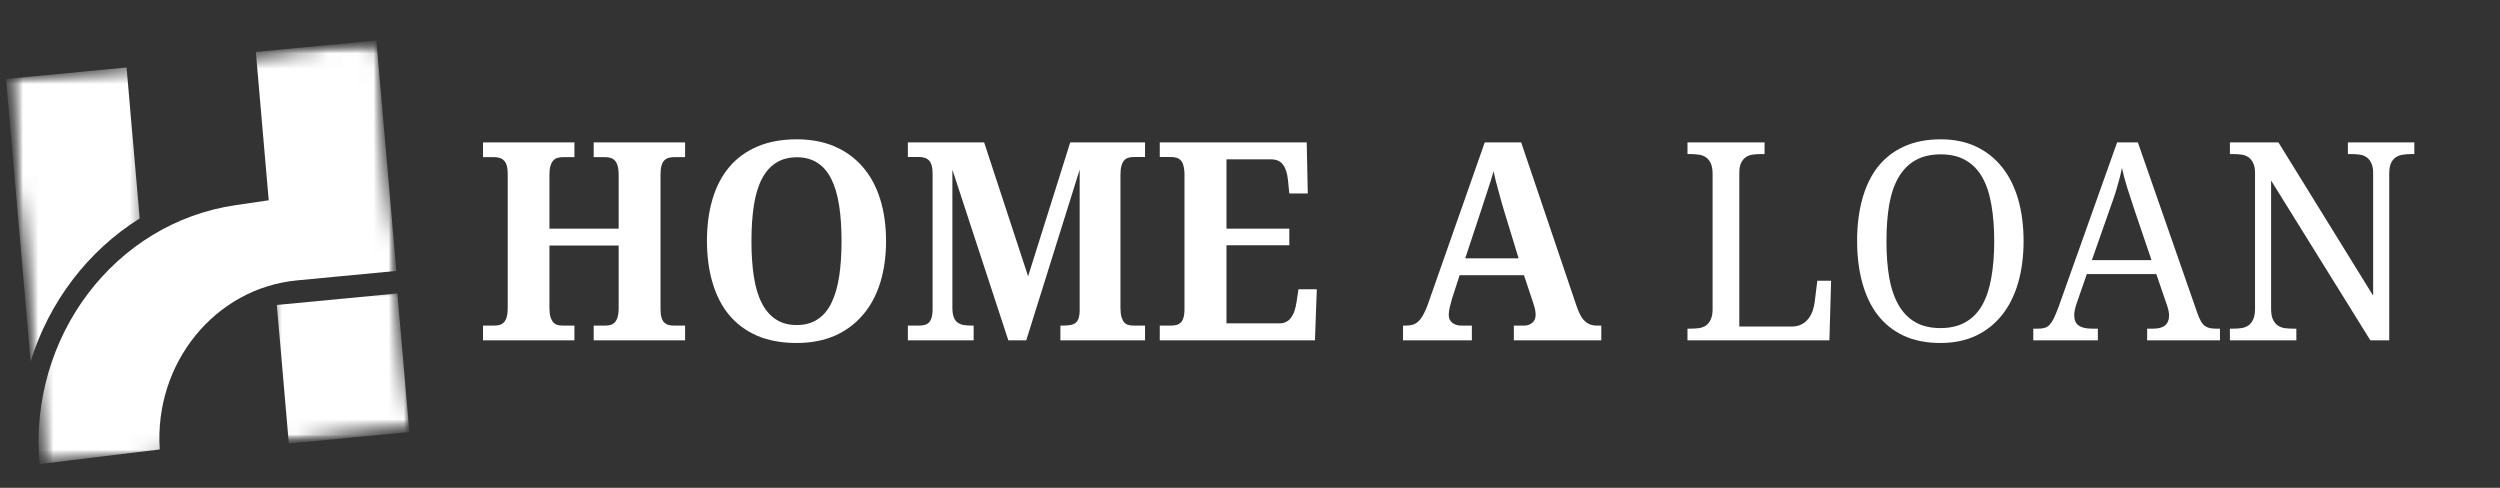
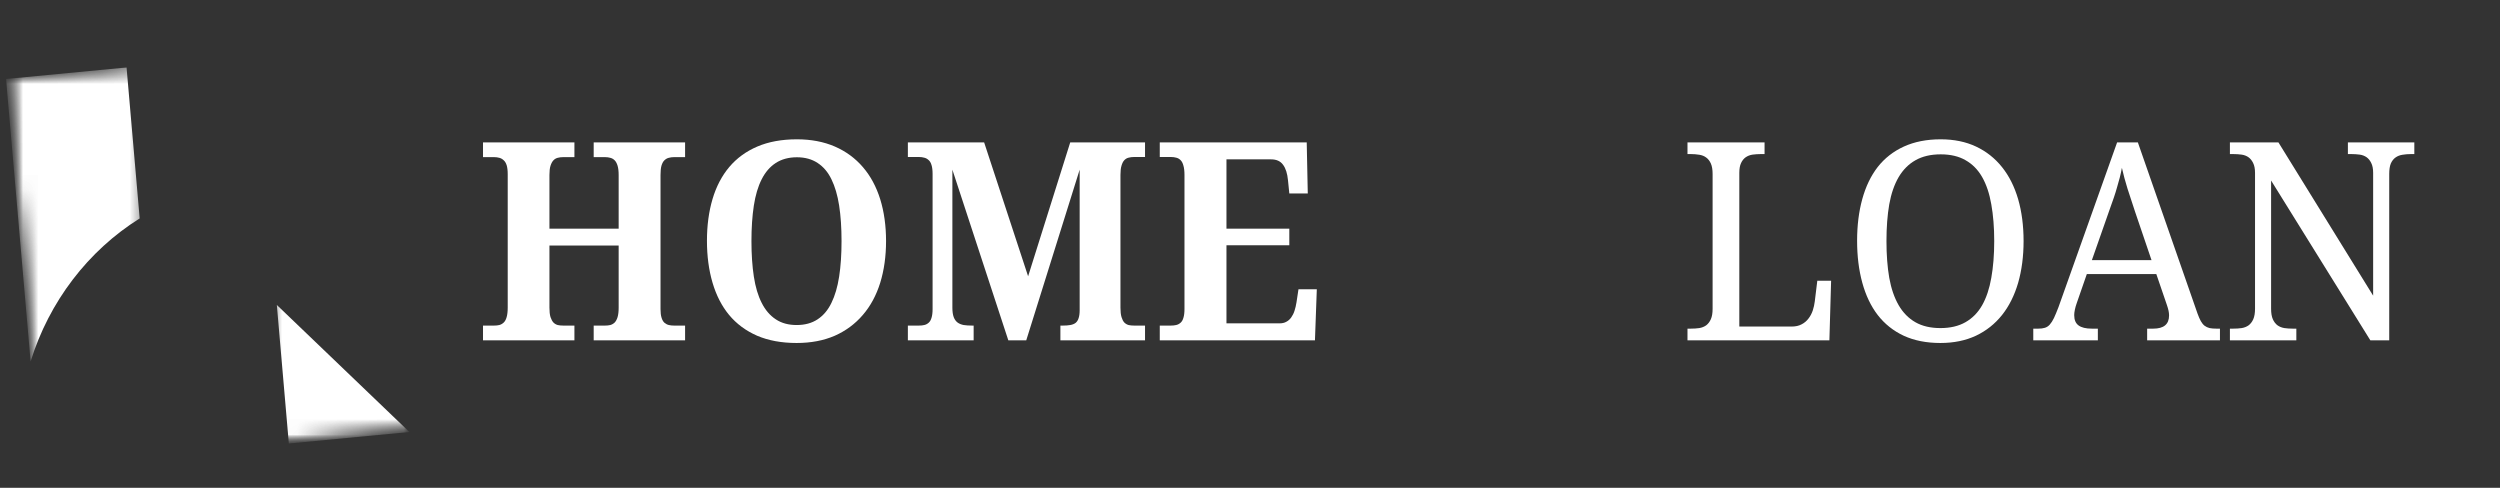
<svg xmlns="http://www.w3.org/2000/svg" width="164" height="32" viewBox="0 0 164 32" fill="none">
  <rect x="0" y="0" width="164" height="32" fill="#333333" stroke="none" />
  <mask id="mask0_46_822" style="mask-type:luminance" maskUnits="userSpaceOnUse" x="17" y="18" width="11" height="12">
    <path d="M17.85 18.703H27.333V29.224H17.85V18.703Z" fill="white" />
  </mask>
  <g mask="url(#mask0_46_822)">
    <mask id="mask1_46_822" style="mask-type:luminance" maskUnits="userSpaceOnUse" x="0" y="2" width="28" height="29">
      <path d="M0.373 4.973L24.843 2.639L27.07 28.279L2.599 30.612L0.373 4.973Z" fill="white" />
    </mask>
    <g mask="url(#mask1_46_822)">
      <mask id="mask2_46_822" style="mask-type:luminance" maskUnits="userSpaceOnUse" x="0" y="2" width="28" height="29">
        <path d="M0.373 4.973L24.843 2.639L27.07 28.279L2.599 30.612L0.373 4.973Z" fill="white" />
      </mask>
      <g mask="url(#mask2_46_822)">
-         <path d="M18.16 20.005L26.067 19.251L26.856 28.34L18.948 29.094L18.16 20.005Z" fill="white" />
+         <path d="M18.16 20.005L26.856 28.34L18.948 29.094L18.16 20.005Z" fill="white" />
      </g>
    </g>
  </g>
  <mask id="mask3_46_822" style="mask-type:luminance" maskUnits="userSpaceOnUse" x="0" y="4" width="10" height="20">
    <path d="M0.373 4.091H9.483V23.963H0.373V4.091Z" fill="white" />
  </mask>
  <g mask="url(#mask3_46_822)">
    <mask id="mask4_46_822" style="mask-type:luminance" maskUnits="userSpaceOnUse" x="0" y="2" width="28" height="29">
      <path d="M0.373 4.973L24.843 2.639L27.07 28.279L2.599 30.612L0.373 4.973Z" fill="white" />
    </mask>
    <g mask="url(#mask4_46_822)">
      <mask id="mask5_46_822" style="mask-type:luminance" maskUnits="userSpaceOnUse" x="0" y="2" width="28" height="29">
        <path d="M0.373 4.973L24.843 2.639L27.07 28.279L2.599 30.612L0.373 4.973Z" fill="white" />
      </mask>
      <g mask="url(#mask5_46_822)">
        <path d="M9.163 14.329L8.302 4.425L0.396 5.18L2.007 23.71C3.227 19.785 5.779 16.443 9.163 14.329Z" fill="white" />
      </g>
    </g>
  </g>
  <mask id="mask6_46_822" style="mask-type:luminance" maskUnits="userSpaceOnUse" x="2" y="2" width="25" height="29">
-     <path d="M2.231 2.338H26.218V30.977H2.231V2.338Z" fill="white" />
-   </mask>
+     </mask>
  <g mask="url(#mask6_46_822)">
    <mask id="mask7_46_822" style="mask-type:luminance" maskUnits="userSpaceOnUse" x="0" y="2" width="28" height="29">
      <path d="M0.373 4.973L24.843 2.639L27.07 28.279L2.6 30.612L0.373 4.973Z" fill="white" />
    </mask>
    <g mask="url(#mask7_46_822)">
      <mask id="mask8_46_822" style="mask-type:luminance" maskUnits="userSpaceOnUse" x="0" y="2" width="28" height="29">
-         <path d="M0.373 4.973L24.843 2.639L27.07 28.279L2.6 30.612L0.373 4.973Z" fill="white" />
-       </mask>
+         </mask>
      <g mask="url(#mask8_46_822)">
        <path d="M10.479 29.484L2.591 30.443C1.865 22.096 7.524 14.619 15.447 13.459L17.628 13.139L16.783 3.406L24.688 2.653L26.002 17.772L19.483 18.393C14.1 18.906 10.1 23.833 10.479 29.484Z" fill="white" />
      </g>
    </g>
  </g>
  <path d="M38.946 22.326V21.358H39.695C39.817 21.358 39.931 21.347 40.035 21.322C40.144 21.292 40.24 21.237 40.323 21.157C40.403 21.073 40.467 20.954 40.514 20.801C40.56 20.643 40.584 20.436 40.584 20.18V16.107H36.043V20.18C36.043 20.436 36.065 20.643 36.113 20.801C36.165 20.954 36.228 21.073 36.305 21.157C36.385 21.237 36.479 21.292 36.584 21.322C36.693 21.347 36.812 21.358 36.941 21.358H37.682V22.326H31.685V21.358H32.417C32.539 21.358 32.653 21.347 32.757 21.322C32.866 21.292 32.962 21.237 33.045 21.157C33.132 21.073 33.195 20.954 33.237 20.801C33.282 20.643 33.306 20.436 33.306 20.18V11.422C33.306 11.18 33.282 10.984 33.237 10.838C33.189 10.691 33.123 10.582 33.036 10.509C32.953 10.431 32.862 10.379 32.757 10.353C32.653 10.324 32.539 10.308 32.417 10.308H31.685V9.34H37.682V10.308H36.941C36.812 10.308 36.693 10.324 36.584 10.353C36.479 10.379 36.385 10.433 36.305 10.518C36.228 10.598 36.165 10.716 36.113 10.874C36.065 11.027 36.043 11.23 36.043 11.486V15.002H40.584V11.486C40.584 11.23 40.56 11.027 40.514 10.874C40.467 10.716 40.403 10.598 40.323 10.518C40.24 10.433 40.144 10.379 40.035 10.353C39.931 10.324 39.817 10.308 39.695 10.308H38.946V9.34H44.942V10.308H44.21C44.092 10.308 43.979 10.324 43.87 10.353C43.766 10.379 43.67 10.433 43.583 10.518C43.5 10.598 43.437 10.716 43.391 10.874C43.349 11.027 43.33 11.23 43.33 11.486V20.271C43.33 20.509 43.352 20.701 43.4 20.847C43.445 20.993 43.508 21.102 43.591 21.175C43.678 21.248 43.774 21.299 43.879 21.322C43.983 21.347 44.092 21.358 44.21 21.358H44.942V22.326H38.946Z" fill="white" />
  <path d="M58.125 15.815C58.125 16.815 57.996 17.728 57.741 18.554C57.484 19.376 57.105 20.079 56.599 20.664C56.098 21.248 55.486 21.703 54.76 22.025C54.033 22.34 53.2 22.5 52.259 22.5C51.27 22.5 50.407 22.34 49.67 22.025C48.932 21.703 48.319 21.248 47.831 20.664C47.347 20.079 46.986 19.374 46.742 18.545C46.498 17.719 46.376 16.801 46.376 15.796C46.376 14.792 46.498 13.879 46.742 13.057C46.986 12.235 47.352 11.536 47.84 10.956C48.328 10.379 48.94 9.931 49.679 9.614C50.416 9.299 51.283 9.139 52.276 9.139C53.211 9.139 54.041 9.299 54.769 9.614C55.495 9.931 56.107 10.381 56.608 10.965C57.107 11.545 57.484 12.244 57.741 13.066C57.996 13.888 58.125 14.806 58.125 15.815ZM49.295 15.815C49.295 16.687 49.348 17.463 49.452 18.143C49.557 18.826 49.727 19.401 49.967 19.869C50.204 20.34 50.511 20.698 50.891 20.947C51.267 21.198 51.723 21.322 52.259 21.322C52.799 21.322 53.257 21.198 53.636 20.947C54.013 20.698 54.316 20.34 54.542 19.869C54.773 19.401 54.943 18.826 55.048 18.143C55.153 17.463 55.205 16.687 55.205 15.815C55.205 14.945 55.153 14.168 55.048 13.486C54.943 12.806 54.773 12.23 54.542 11.76C54.316 11.292 54.013 10.936 53.636 10.691C53.263 10.443 52.81 10.317 52.276 10.317C51.736 10.317 51.274 10.443 50.891 10.691C50.511 10.936 50.204 11.292 49.967 11.76C49.727 12.23 49.557 12.806 49.452 13.486C49.348 14.168 49.295 14.945 49.295 15.815Z" fill="white" />
  <path d="M69.562 22.326V21.358H69.737C69.915 21.358 70.072 21.347 70.207 21.322C70.347 21.299 70.462 21.253 70.556 21.184C70.647 21.111 70.715 21.009 70.756 20.874C70.802 20.742 70.826 20.564 70.826 20.344V11.13L67.322 22.326H66.146L62.476 11.13V20.18C62.476 20.436 62.505 20.643 62.563 20.801C62.62 20.954 62.705 21.073 62.816 21.157C62.925 21.237 63.06 21.292 63.217 21.322C63.378 21.347 63.561 21.358 63.766 21.358H63.871V22.326H59.556V21.358H60.288C60.411 21.358 60.524 21.347 60.629 21.322C60.737 21.299 60.833 21.248 60.916 21.175C61.003 21.102 61.066 20.993 61.108 20.847C61.154 20.701 61.178 20.509 61.178 20.271V11.413C61.178 11.171 61.154 10.974 61.108 10.828C61.066 10.682 61.003 10.573 60.916 10.5C60.833 10.422 60.737 10.369 60.629 10.344C60.524 10.315 60.411 10.299 60.288 10.299H59.556V9.34H64.559L67.444 18.125L70.207 9.34H75.114V10.299H74.391C74.262 10.299 74.143 10.315 74.034 10.344C73.929 10.369 73.835 10.424 73.755 10.509C73.678 10.589 73.618 10.707 73.572 10.865C73.524 11.018 73.502 11.221 73.502 11.477V20.18C73.502 20.436 73.524 20.643 73.572 20.801C73.618 20.954 73.678 21.073 73.755 21.157C73.835 21.237 73.929 21.292 74.034 21.322C74.143 21.347 74.262 21.358 74.391 21.358H75.114V22.326H69.562Z" fill="white" />
  <path d="M80.456 21.212H83.934C84.108 21.212 84.256 21.18 84.378 21.111C84.505 21.045 84.614 20.952 84.701 20.828C84.792 20.701 84.867 20.554 84.919 20.39C84.975 20.221 85.019 20.034 85.05 19.833L85.18 18.974H86.383L86.261 22.326H76.081V21.358H76.813C76.935 21.358 77.048 21.347 77.153 21.322C77.262 21.299 77.358 21.248 77.441 21.175C77.528 21.102 77.591 20.993 77.632 20.847C77.678 20.701 77.702 20.509 77.702 20.271V11.477C77.702 11.221 77.678 11.018 77.632 10.865C77.591 10.707 77.53 10.589 77.449 10.509C77.366 10.424 77.27 10.369 77.162 10.344C77.057 10.315 76.939 10.299 76.813 10.299H76.081V9.34H85.721L85.79 12.691H84.579L84.492 11.824C84.45 11.381 84.344 11.043 84.169 10.81C83.999 10.573 83.738 10.454 83.385 10.454H80.456V15.002H84.579V16.089H80.456V21.212Z" fill="white" />
-   <path d="M95.752 18.052L95.247 19.614C95.205 19.767 95.16 19.942 95.107 20.143C95.059 20.34 95.038 20.509 95.038 20.655C95.038 20.778 95.059 20.883 95.107 20.974C95.153 21.061 95.212 21.13 95.282 21.184C95.356 21.239 95.441 21.283 95.534 21.312C95.626 21.344 95.726 21.358 95.831 21.358H96.554V22.326H92.039V21.358H92.249C92.399 21.358 92.538 21.34 92.667 21.303C92.793 21.267 92.913 21.201 93.024 21.102C93.133 21.006 93.238 20.872 93.338 20.701C93.436 20.532 93.538 20.308 93.643 20.034L97.4 9.34H99.788L103.414 20.052C103.501 20.308 103.59 20.522 103.684 20.691C103.775 20.856 103.878 20.988 103.989 21.084C104.098 21.182 104.216 21.253 104.338 21.294C104.464 21.337 104.595 21.358 104.73 21.358H105.044V22.326H99.308V21.358H99.988C100.075 21.358 100.163 21.347 100.25 21.322C100.341 21.292 100.424 21.248 100.494 21.194C100.564 21.139 100.62 21.07 100.668 20.984C100.714 20.892 100.738 20.783 100.738 20.655C100.738 20.509 100.72 20.369 100.686 20.235C100.651 20.095 100.616 19.977 100.581 19.878L99.971 18.052H95.752ZM98.707 13.961C98.648 13.755 98.585 13.538 98.515 13.312C98.45 13.082 98.387 12.847 98.323 12.609C98.258 12.372 98.195 12.139 98.132 11.906C98.073 11.668 98.023 11.445 97.984 11.23C97.931 11.413 97.87 11.614 97.801 11.833C97.735 12.052 97.663 12.278 97.583 12.509C97.506 12.742 97.43 12.972 97.356 13.203C97.28 13.436 97.208 13.657 97.138 13.869L96.118 16.947H99.622L98.707 13.961Z" fill="white" />
  <path d="M110.699 22.326V21.559H110.917C111.113 21.559 111.301 21.547 111.475 21.522C111.65 21.493 111.8 21.431 111.928 21.34C112.055 21.244 112.157 21.109 112.233 20.938C112.308 20.769 112.347 20.541 112.347 20.253V11.413C112.347 11.127 112.308 10.899 112.233 10.728C112.157 10.559 112.055 10.427 111.928 10.335C111.8 10.239 111.65 10.178 111.475 10.152C111.301 10.123 111.113 10.107 110.917 10.107H110.699V9.34H115.755V10.107H115.519C115.328 10.107 115.145 10.121 114.97 10.143C114.8 10.168 114.65 10.226 114.517 10.317C114.389 10.408 114.286 10.536 114.212 10.7C114.136 10.86 114.099 11.073 114.099 11.34V21.422H117.524C117.786 21.422 118.006 21.374 118.186 21.276C118.372 21.18 118.522 21.052 118.64 20.892C118.762 20.735 118.853 20.559 118.919 20.363C118.982 20.169 119.025 19.974 119.049 19.778L119.215 18.417H120.121L120.008 22.326H110.699Z" fill="white" />
  <path d="M132.747 15.815C132.747 16.815 132.627 17.728 132.39 18.554C132.15 19.376 131.799 20.079 131.335 20.664C130.869 21.248 130.298 21.703 129.618 22.025C128.943 22.34 128.167 22.5 127.291 22.5C126.372 22.5 125.57 22.34 124.885 22.025C124.199 21.703 123.63 21.248 123.177 20.664C122.728 20.079 122.393 19.374 122.166 18.545C121.939 17.719 121.826 16.801 121.826 15.796C121.826 14.792 121.939 13.879 122.166 13.057C122.393 12.235 122.728 11.536 123.177 10.956C123.63 10.379 124.201 9.931 124.894 9.614C125.585 9.299 126.389 9.139 127.309 9.139C128.184 9.139 128.958 9.299 129.627 9.614C130.3 9.931 130.869 10.381 131.335 10.965C131.799 11.545 132.15 12.244 132.39 13.066C132.627 13.888 132.747 14.806 132.747 15.815ZM123.752 15.815C123.752 16.716 123.813 17.52 123.935 18.226C124.062 18.933 124.269 19.532 124.554 20.025C124.838 20.513 125.204 20.883 125.652 21.139C126.099 21.395 126.646 21.522 127.291 21.522C127.936 21.522 128.481 21.395 128.93 21.139C129.383 20.883 129.749 20.513 130.028 20.025C130.307 19.532 130.507 18.933 130.629 18.226C130.756 17.52 130.821 16.716 130.821 15.815C130.821 14.915 130.756 14.111 130.629 13.404C130.507 12.698 130.307 12.102 130.028 11.614C129.749 11.127 129.385 10.76 128.938 10.509C128.496 10.253 127.954 10.125 127.309 10.125C126.664 10.125 126.114 10.253 125.661 10.509C125.212 10.76 124.844 11.127 124.554 11.614C124.269 12.102 124.062 12.698 123.935 13.404C123.813 14.111 123.752 14.915 123.752 15.815Z" fill="white" />
  <path d="M136.896 17.979L136.233 19.888C136.181 20.034 136.139 20.178 136.111 20.317C136.081 20.459 136.068 20.577 136.068 20.673C136.068 20.984 136.163 21.21 136.355 21.349C136.547 21.49 136.837 21.559 137.227 21.559H137.619V22.326H133.383V21.559H133.714C133.882 21.559 134.024 21.541 134.141 21.504C134.263 21.468 134.37 21.399 134.464 21.294C134.562 21.184 134.656 21.038 134.743 20.856C134.83 20.669 134.928 20.431 135.039 20.143L138.883 9.34H140.243L144.165 20.591C144.234 20.78 144.304 20.938 144.374 21.066C144.444 21.189 144.524 21.29 144.618 21.367C144.716 21.44 144.827 21.493 144.949 21.522C145.076 21.547 145.224 21.559 145.394 21.559H145.629V22.326H140.853V21.559H141.254C141.944 21.559 142.291 21.271 142.291 20.691C142.291 20.589 142.278 20.486 142.256 20.381C142.232 20.271 142.197 20.15 142.151 20.015L141.454 17.979H136.896ZM140.06 13.888C139.879 13.347 139.713 12.842 139.563 12.372C139.417 11.904 139.295 11.449 139.197 11.011C139.155 11.23 139.109 11.445 139.057 11.65C139.005 11.851 138.946 12.059 138.883 12.271C138.824 12.486 138.754 12.71 138.674 12.947C138.591 13.18 138.502 13.436 138.403 13.714L137.227 17.066H141.14L140.06 13.888Z" fill="white" />
  <path d="M155.495 22.326L148.984 11.842V20.253C148.984 20.541 149.021 20.769 149.097 20.938C149.172 21.109 149.274 21.244 149.403 21.34C149.529 21.431 149.681 21.493 149.856 21.522C150.03 21.547 150.215 21.559 150.414 21.559H150.64V22.326H146.282V21.559H146.5C146.696 21.559 146.884 21.547 147.058 21.522C147.232 21.493 147.383 21.431 147.511 21.34C147.638 21.244 147.74 21.109 147.816 20.938C147.89 20.769 147.93 20.541 147.93 20.253V11.34C147.93 11.073 147.888 10.86 147.808 10.7C147.731 10.536 147.629 10.408 147.502 10.317C147.374 10.226 147.224 10.168 147.049 10.143C146.875 10.121 146.692 10.107 146.5 10.107H146.282V9.34H149.464L155.678 19.395V11.34C155.678 11.073 155.637 10.86 155.556 10.7C155.48 10.536 155.377 10.408 155.251 10.317C155.122 10.226 154.972 10.168 154.798 10.143C154.623 10.121 154.44 10.107 154.249 10.107H154.022V9.34H158.38V10.107H158.162C157.964 10.107 157.779 10.123 157.604 10.152C157.43 10.178 157.275 10.239 157.142 10.335C157.014 10.427 156.911 10.559 156.837 10.728C156.768 10.899 156.733 11.127 156.733 11.413V22.326H155.495Z" fill="white" />
</svg>